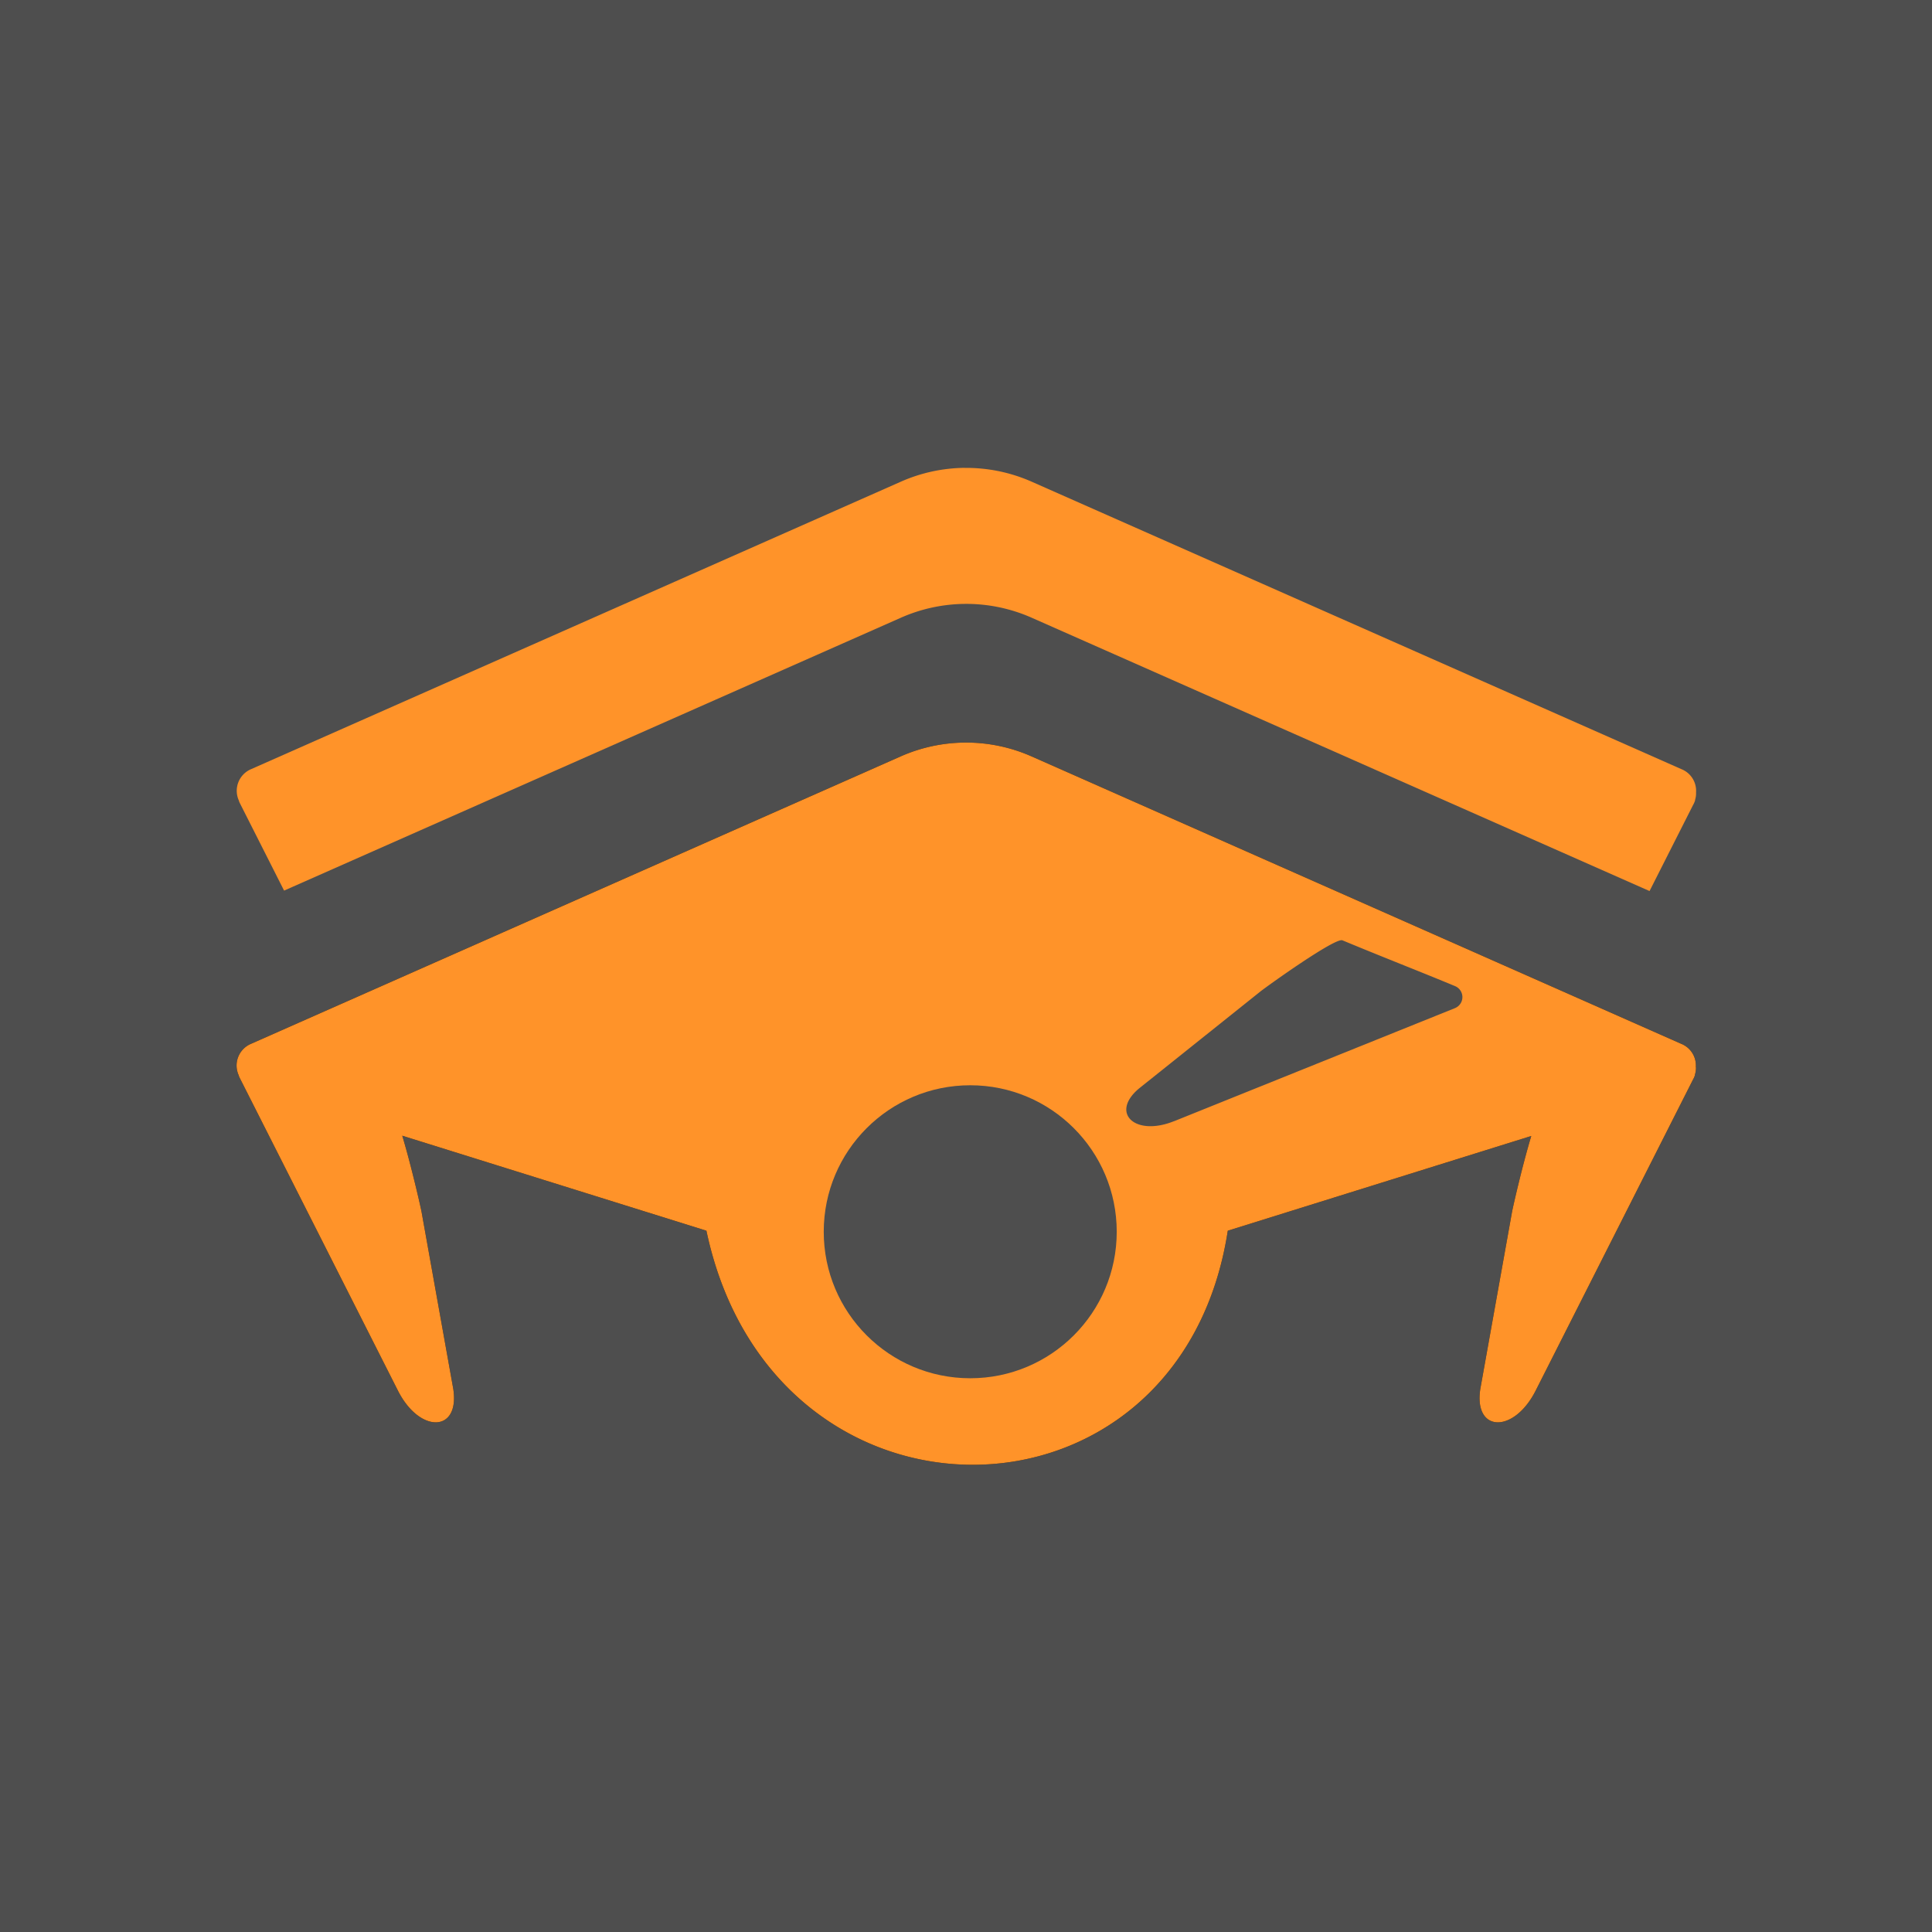
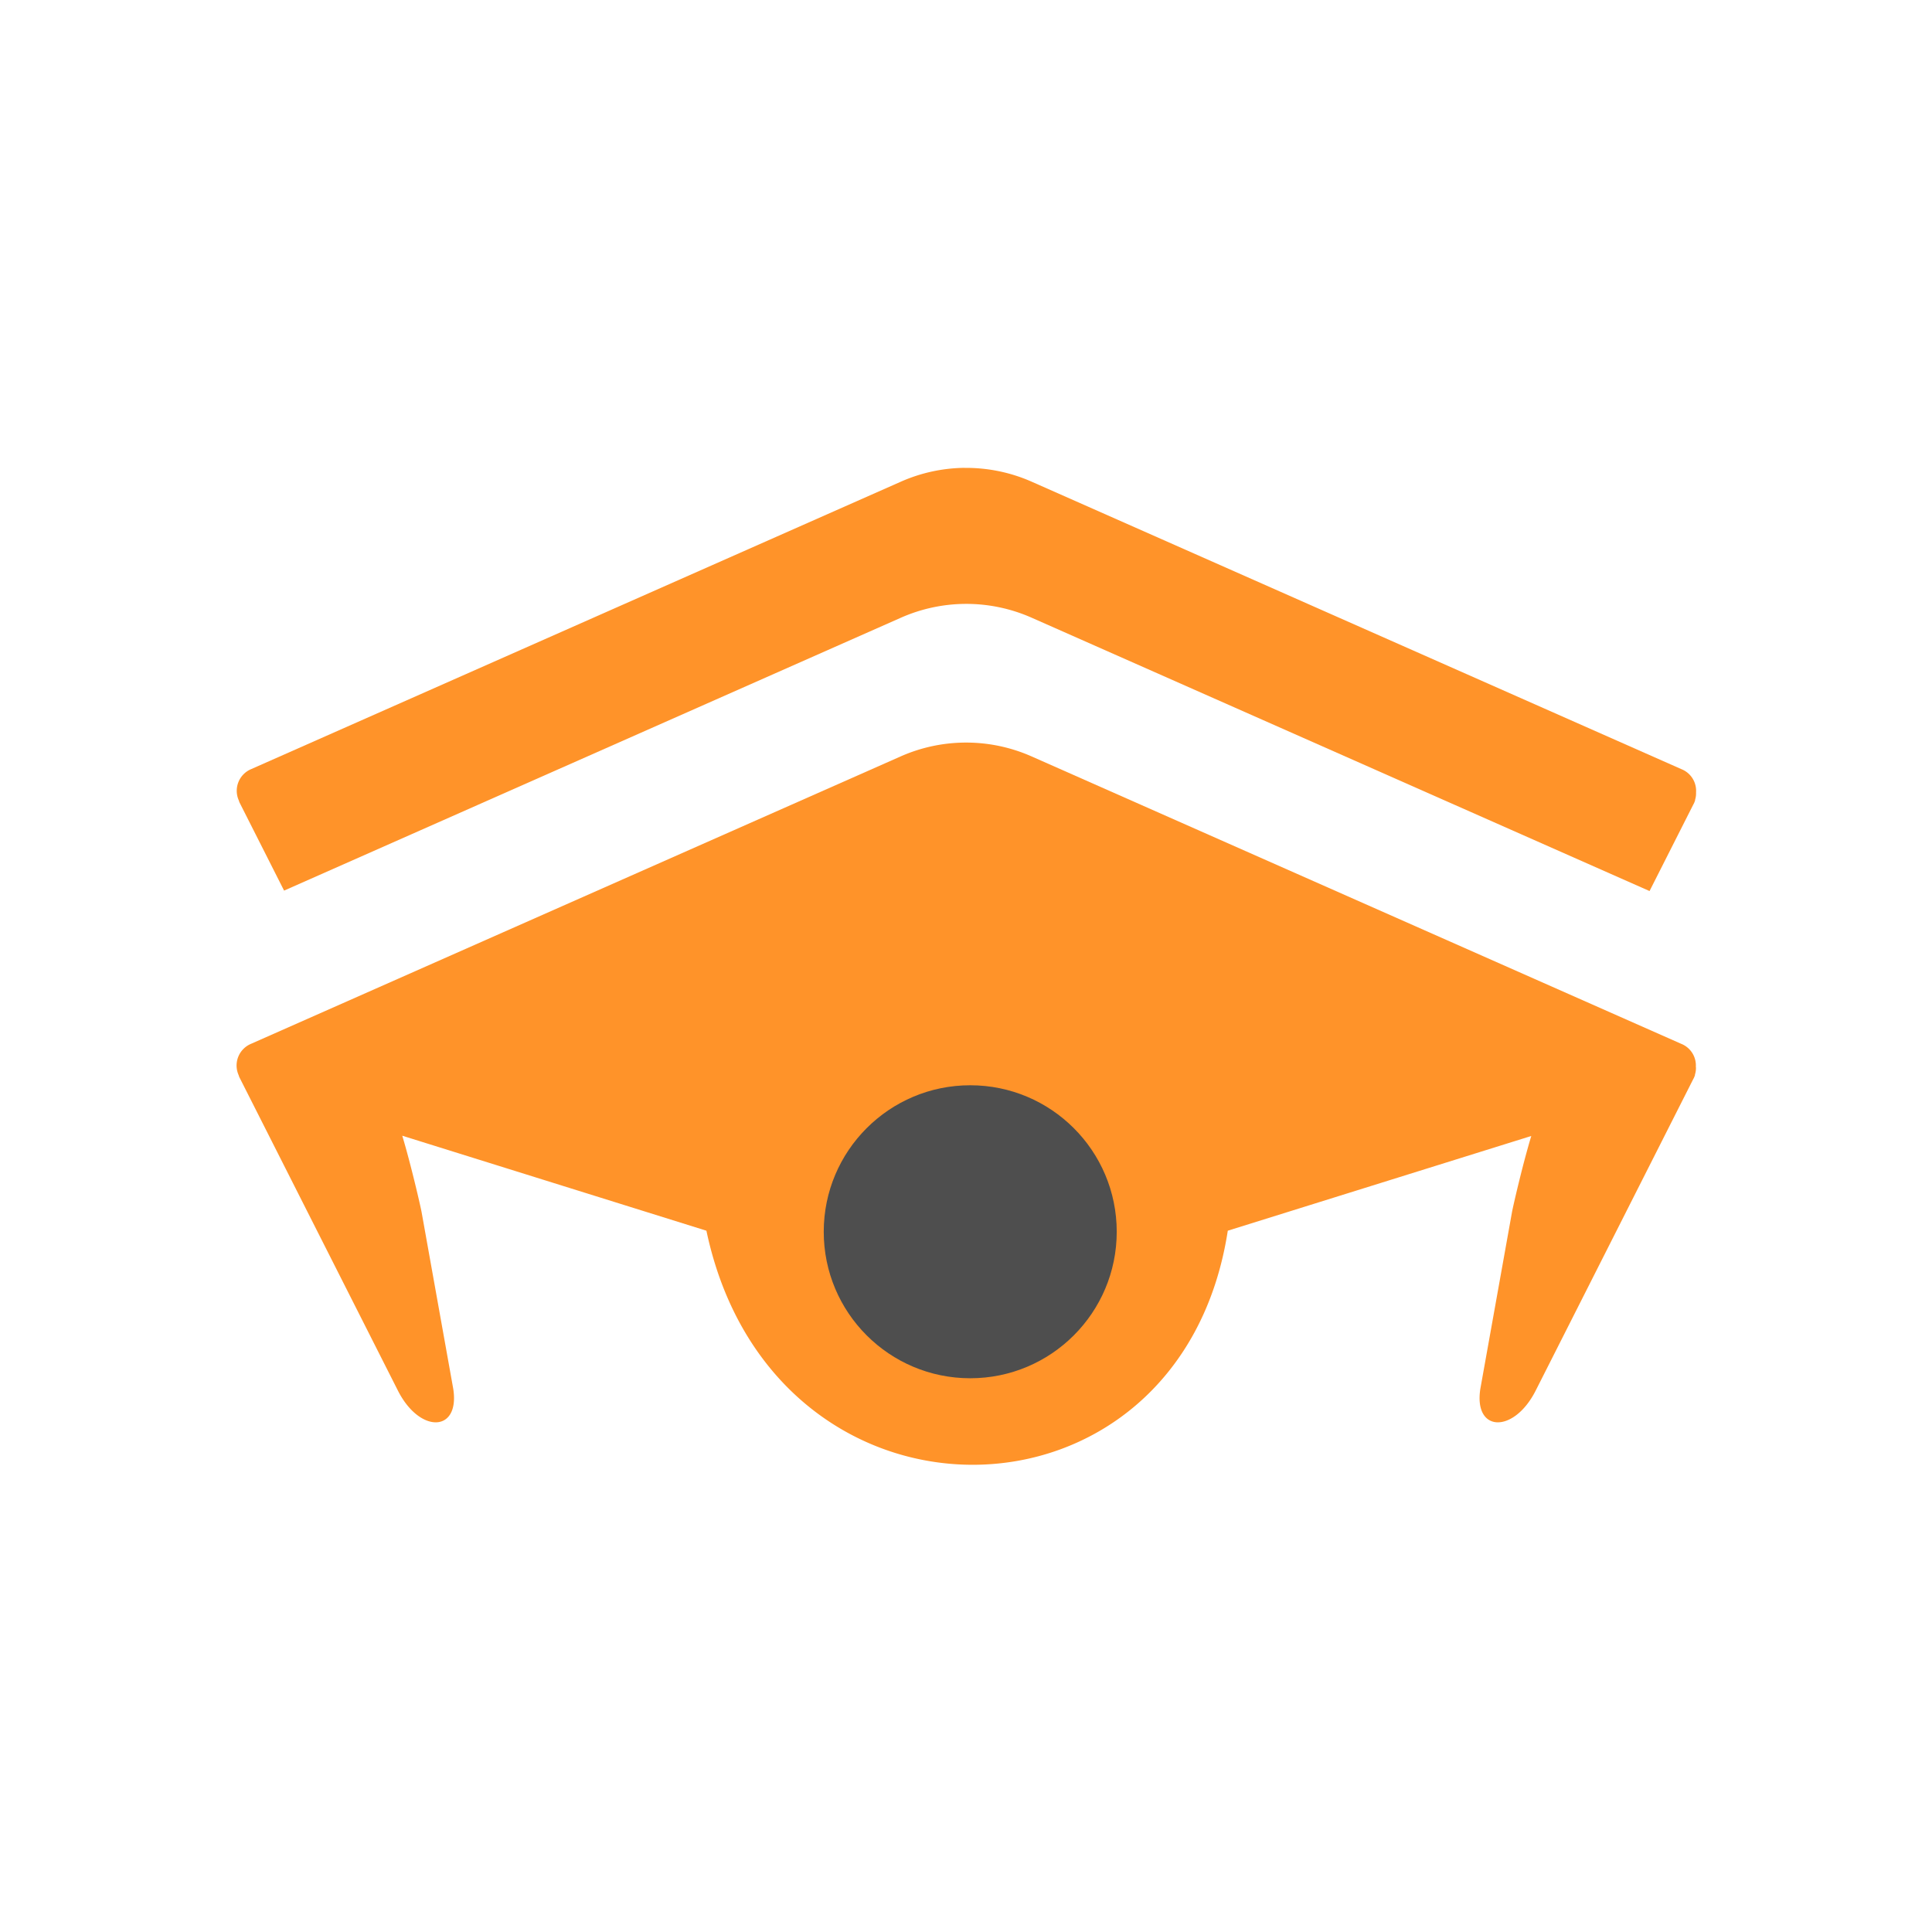
<svg xmlns="http://www.w3.org/2000/svg" xmlns:ns1="http://www.inkscape.org/namespaces/inkscape" xmlns:ns2="http://sodipodi.sourceforge.net/DTD/sodipodi-0.dtd" width="250" height="250" viewBox="0 0 66.146 66.146" version="1.1" id="svg916" ns1:version="1.0.2 (e86c870879, 2021-01-15)" ns2:docname="garage-dark-notext.svg" ns1:export-filename="/home/lx/Deuxfleurs/garage/garage-dark-notext.png" ns1:export-xdpi="96" ns1:export-ydpi="96">
  <defs id="defs910" />
  <ns2:namedview id="base" pagecolor="#ffffff" bordercolor="#666666" borderopacity="1.0" ns1:pageopacity="0.0" ns1:pageshadow="2" ns1:zoom="2.3640695" ns1:cx="127.28732" ns1:cy="150.37984" ns1:document-units="mm" ns1:current-layer="layer1" ns1:document-rotation="0" showgrid="false" fit-margin-top="0" fit-margin-left="0" fit-margin-right="0" fit-margin-bottom="0" units="px" ns1:window-width="1920" ns1:window-height="1039" ns1:window-x="0" ns1:window-y="20" ns1:window-maximized="0" />
  <g ns1:label="Layer 1" ns1:groupmode="layer" id="layer1" transform="translate(-141.501,-98.254)">
-     <rect style="fill:#4e4e4e;fill-opacity:1;stroke-width:1.016" id="rect858" width="66.592" height="66.832" x="141.501" y="98.056" />
    <g id="g1775" transform="matrix(1.902,0,0,1.902,-157.452,-108.137)">
-       <path class="cls-2" d="m 187.706,127.72 a 0.394,0.394 0 0 1 -0.018,0.137 0.028,0.028 0 0 1 0,0.012 l -0.018,0.045 v 0 l -0.018,0.034 -2.831,5.597 c -0.394,0.777 -1.118,0.754 -0.996,-0.032 l 0.57,-3.182 c 0.019,-0.104 0.187,-0.839 0.347,-1.37 l -5.463,1.705 c -0.858,5.572 -8.189,5.664 -9.385,0 l -5.475,-1.71 c 0.16,0.532 0.329,1.271 0.348,1.375 l 0.57,3.182 c 0.122,0.786 -0.602,0.809 -0.996,0.032 l -2.848,-5.63 a 0.204,0.204 0 0 1 -0.018,-0.047 0.423,0.423 0 0 1 0.222,-0.566 l 11.697,-5.175 a 2.911,2.911 0 0 1 2.35,0 l 11.697,5.175 a 0.419,0.419 0 0 1 0.263,0.419 z" id="path24-31" style="stroke-width:0.147" />
      <path class="cls-3" d="m 178.31,128.696 5.057,-2.036 a 0.214,0.214 0 0 0 0,-0.398 c -0.588,-0.245 -1.313,-0.527 -2.024,-0.823 -0.131,-0.054 -1.369,0.834 -1.482,0.925 l -2.18,1.742 c -0.527,0.442 -0.07,0.87 0.629,0.589 z" id="path26-9" style="stroke-width:0.147" />
      <circle class="cls-3" cx="174.643" cy="130.685" r="2.637" id="circle28-4" style="stroke-width:0.147" />
      <path id="path24-3-6-9-0" style="fill:#ff9329;fill-opacity:1;stroke-width:0.147" d="m 174.543,116.934 a 2.911,2.911 0 0 0 -1.146,0.248 l -11.697,5.175 a 0.423,0.423 0 0 0 -0.222,0.566 0.204,0.204 0 0 0 0.018,0.047 l 0.796,1.574 11.105,-4.913 a 2.911,2.911 0 0 1 1.146,-0.248 2.911,2.911 0 0 1 1.204,0.248 l 11.124,4.921 0.783,-1.548 0.018,-0.034 0.018,-0.045 a 0.028,0.028 0 0 0 0,-0.012 0.394,0.394 0 0 0 0.018,-0.136 0.419,0.419 0 0 0 -0.263,-0.419 l -11.697,-5.175 a 2.911,2.911 0 0 0 -1.204,-0.248 z m -10.121,9.524 c 0.022,0.072 0.041,0.147 0.061,0.221 h 0.518 l -0.008,-0.042 z m 20.322,0.005 -0.571,0.178 -0.007,0.038 h 0.518 c 0.02,-0.072 0.039,-0.145 0.06,-0.216 z" />
      <path class="cls-2" d="m 187.706,127.72 a 0.394,0.394 0 0 1 -0.018,0.137 0.028,0.028 0 0 1 0,0.012 l -0.018,0.045 v 0 l -0.018,0.034 -2.831,5.597 c -0.394,0.777 -1.118,0.754 -0.996,-0.032 l 0.57,-3.182 c 0.019,-0.104 0.187,-0.839 0.347,-1.37 l -5.463,1.705 c -0.858,5.572 -8.189,5.664 -9.385,0 l -5.475,-1.71 c 0.16,0.532 0.329,1.271 0.348,1.375 l 0.57,3.182 c 0.122,0.786 -0.602,0.809 -0.996,0.032 l -2.848,-5.63 a 0.204,0.204 0 0 1 -0.018,-0.047 0.423,0.423 0 0 1 0.222,-0.566 l 11.697,-5.175 a 2.911,2.911 0 0 1 2.35,0 l 11.697,5.175 a 0.419,0.419 0 0 1 0.263,0.419 z" id="path24-0-3" style="fill:#ff9329;fill-opacity:1;stroke-width:0.147" />
-       <path class="cls-3" d="m 178.31,128.696 5.057,-2.036 a 0.214,0.214 0 0 0 0,-0.398 c -0.588,-0.245 -1.313,-0.527 -2.024,-0.823 -0.131,-0.054 -1.369,0.834 -1.482,0.925 l -2.18,1.742 c -0.527,0.442 -0.07,0.87 0.629,0.589 z" id="path26-2-2" style="fill:#4e4e4e;fill-opacity:1;stroke-width:0.147" />
      <circle class="cls-3" cx="174.643" cy="130.685" r="2.637" id="circle28-3-0" style="fill:#4e4e4e;fill-opacity:1;stroke-width:0.147" />
    </g>
  </g>
</svg>